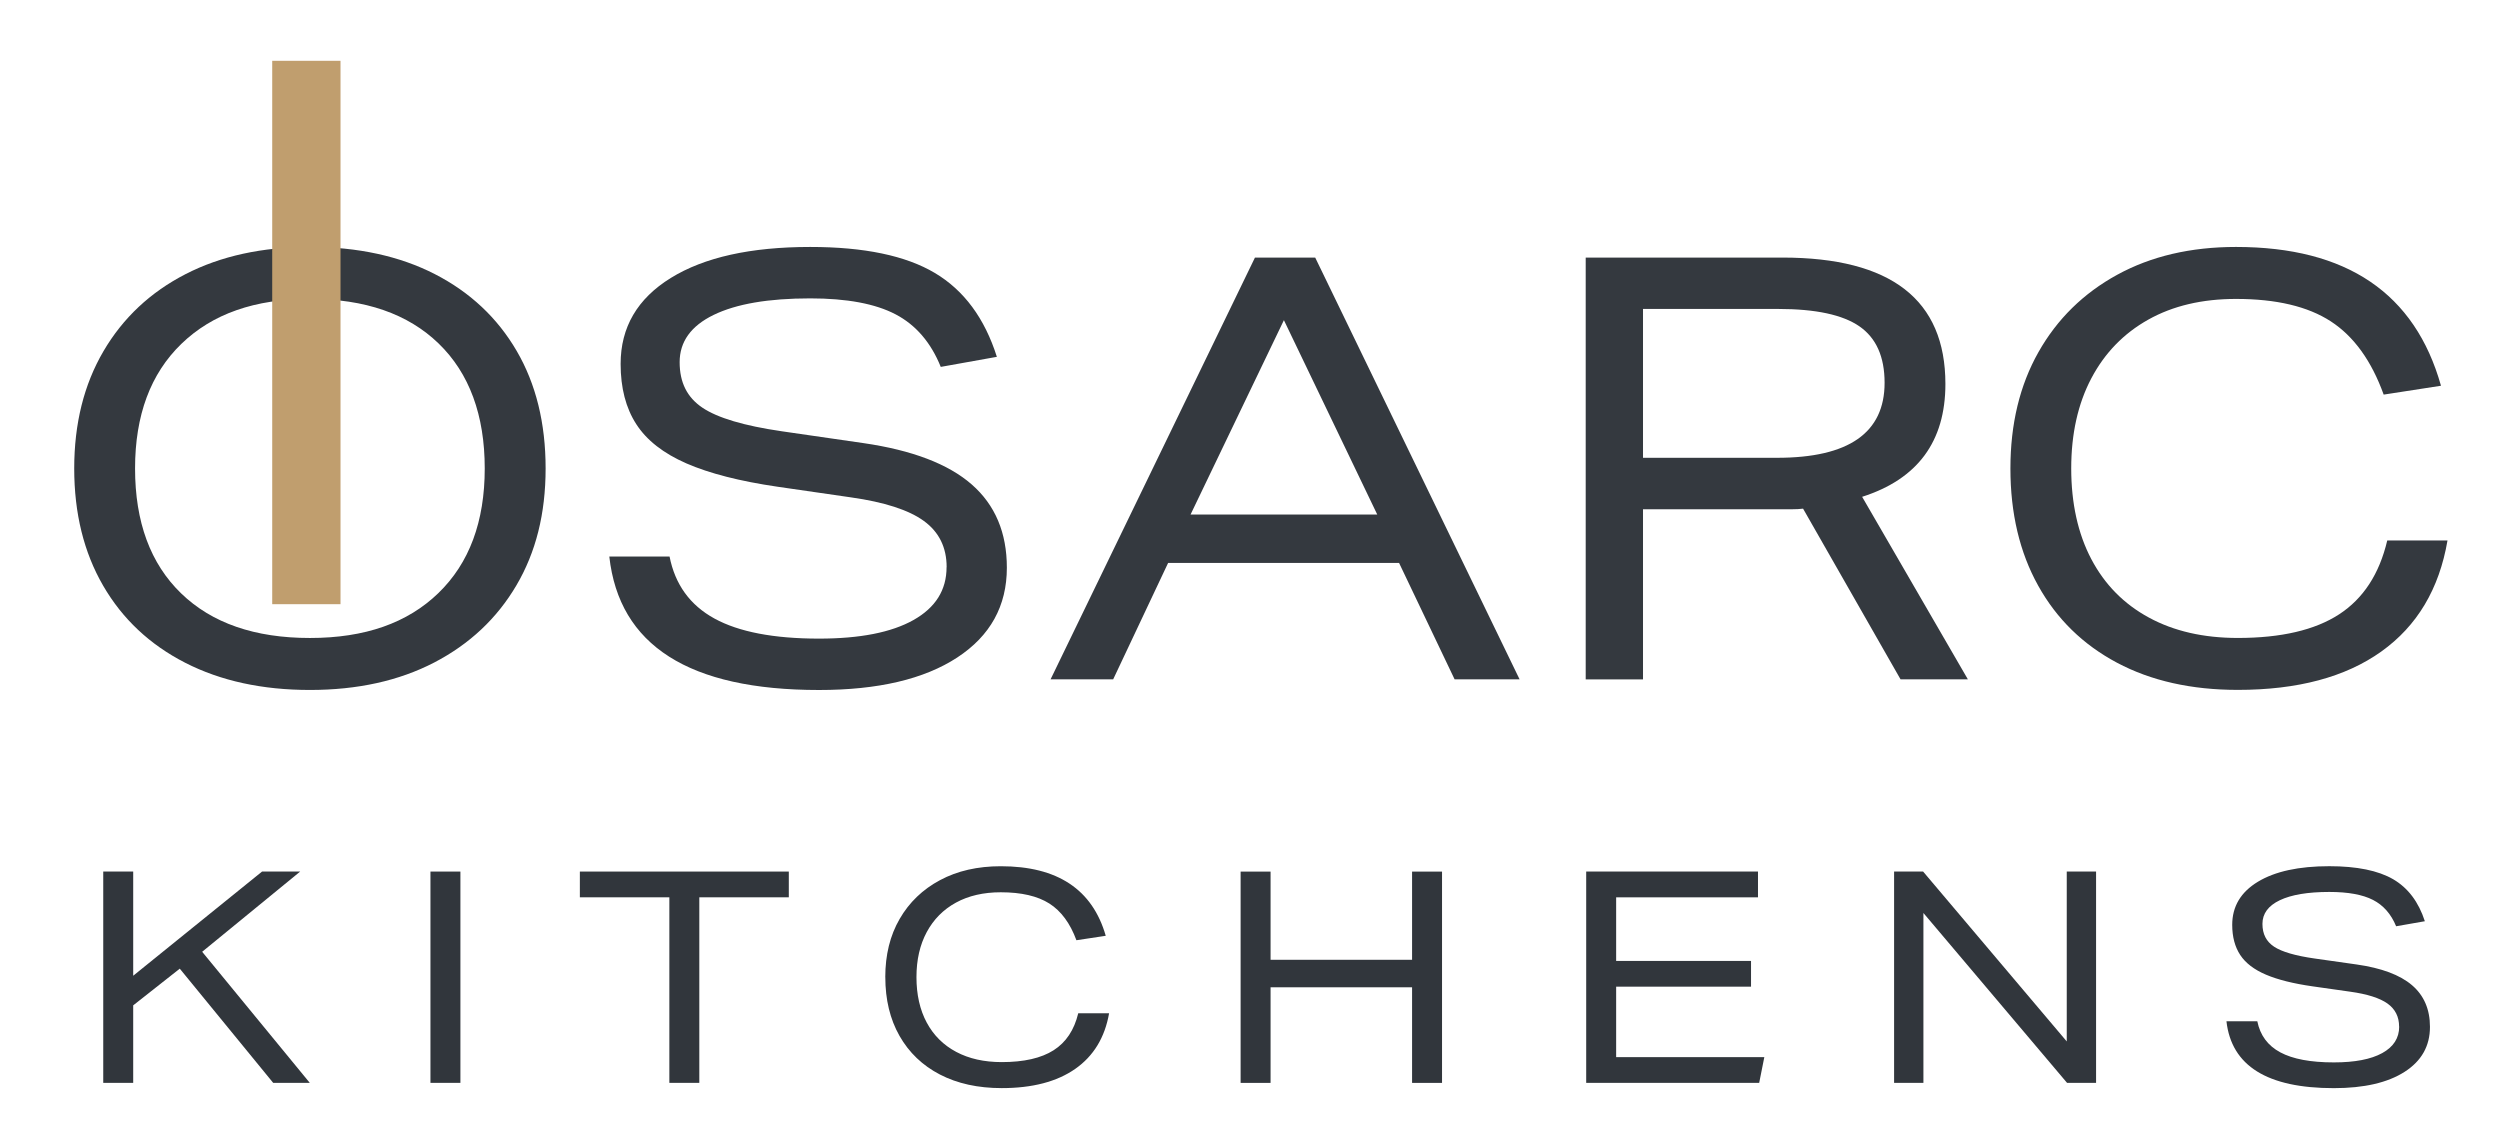
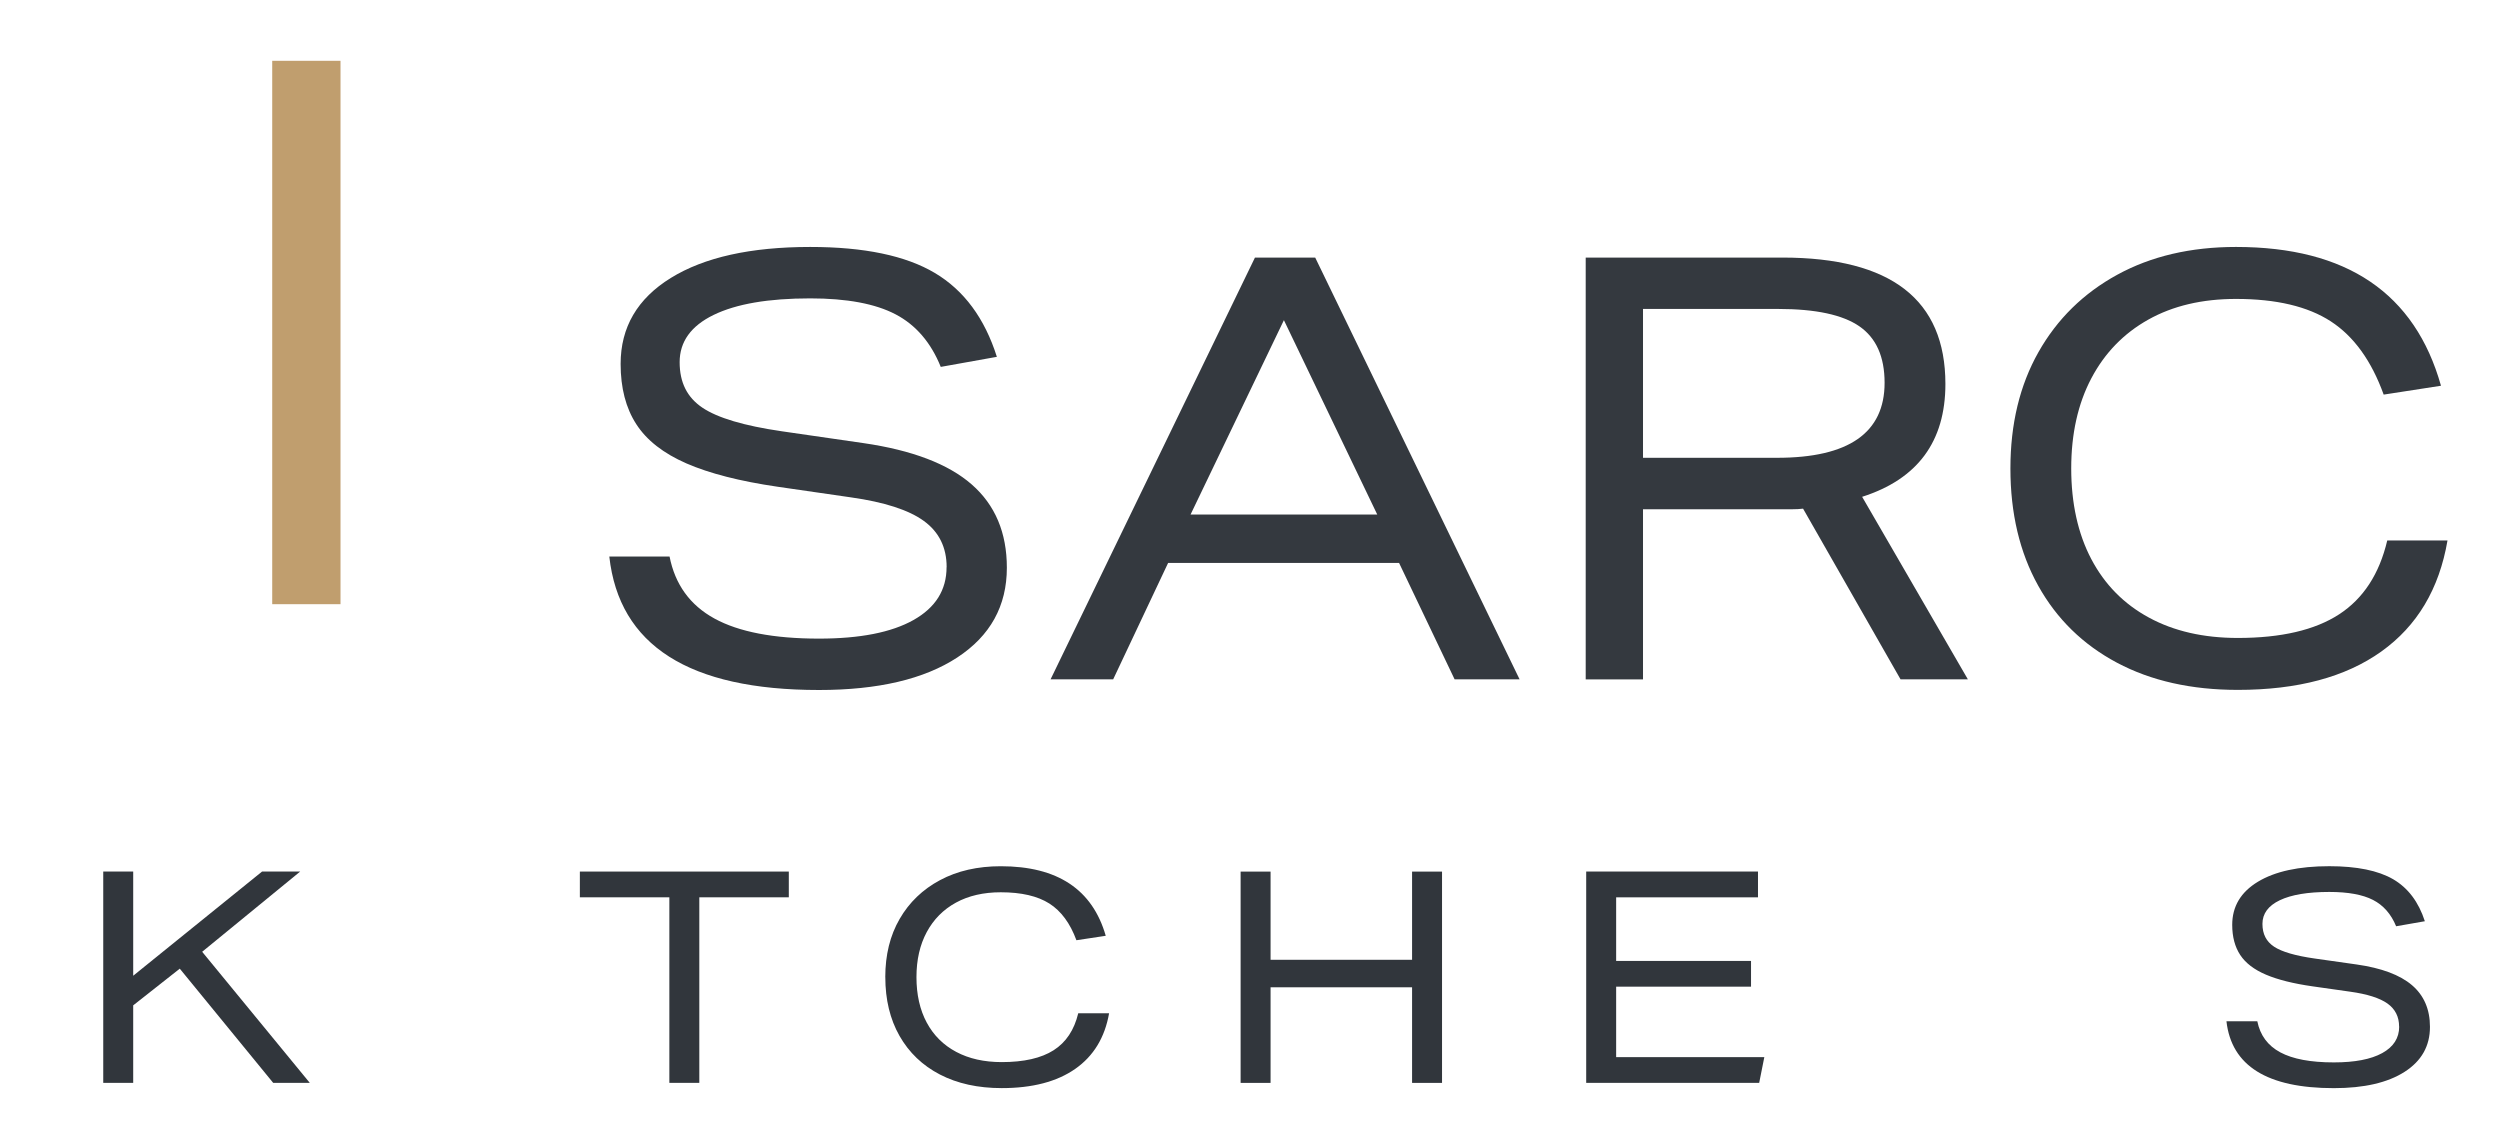
<svg xmlns="http://www.w3.org/2000/svg" id="Layer_1" data-name="Layer 1" viewBox="0 0 670.98 303.7">
  <defs>
    <style>
      .cls-1 {
        fill: #c09e6e;
      }

      .cls-2 {
        fill: #34393f;
      }

      .cls-3 {
        fill: #31363c;
      }
    </style>
  </defs>
  <g>
    <path class="cls-3" d="m27.71,233.92h8.04v27.96l34.58-27.96h10.23l-26.3,21.53,28.89,35.19h-9.82l-25.08-30.66-12.5,9.85v20.81h-8.04v-56.71Z" />
-     <path class="cls-3" d="m115.53,233.92h8.04v56.71h-8.04v-56.71Z" />
+     <path class="cls-3" d="m115.53,233.92h8.04v56.71v-56.71Z" />
    <path class="cls-3" d="m179.65,240.83h-24.02v-6.91h56.08v6.91h-24.02v49.8h-8.04v-49.8Z" />
    <path class="cls-3" d="m237.6,262.28c0-5.98,1.28-11.2,3.86-15.65,2.57-4.45,6.18-7.92,10.84-10.41,4.65-2.49,10.09-3.73,16.31-3.73,15.2,0,24.59,6.22,28.16,18.67l-7.87,1.19c-1.68-4.55-4.1-7.84-7.26-9.85-3.17-2.01-7.51-3.02-13.03-3.02-4.65,0-8.67.93-12.05,2.78-3.38,1.85-5.99,4.49-7.83,7.9-1.84,3.42-2.76,7.45-2.76,12.11s.92,8.78,2.76,12.19c1.84,3.42,4.48,6.04,7.91,7.86,3.44,1.83,7.51,2.74,12.22,2.74,5.95,0,10.59-1.06,13.92-3.18,3.33-2.12,5.53-5.43,6.61-9.93h8.28c-1.14,6.51-4.17,11.49-9.09,14.93-4.92,3.44-11.5,5.16-19.72,5.16-6.39,0-11.92-1.22-16.6-3.65-4.68-2.43-8.29-5.89-10.84-10.37-2.54-4.47-3.81-9.73-3.81-15.77Z" />
    <path class="cls-3" d="m378.99,264.98h-37.98v25.66h-8.04v-56.71h8.04v23.67h37.98v-23.67h8.04v56.71h-8.04v-25.66Z" />
    <path class="cls-3" d="m425.73,233.92h46.1v6.91h-38.07v17.08h36.2v6.91h-36.2v18.9h39.77l-1.38,6.91h-46.43v-56.71Z" />
-     <path class="cls-3" d="m508.36,233.92h7.79l38.55,45.59v-45.59h7.87v56.71h-7.79l-38.55-45.59v45.59h-7.87v-56.71Z" />
    <path class="cls-3" d="m643.9,275.54c0-2.65-1.04-4.71-3.12-6.2-2.08-1.48-5.43-2.54-10.02-3.18l-10.06-1.43c-5.19-.74-9.37-1.79-12.54-3.14-3.17-1.35-5.47-3.11-6.9-5.28-1.43-2.17-2.15-4.87-2.15-8.1,0-4.92,2.3-8.78,6.9-11.56,4.6-2.78,10.98-4.17,19.15-4.17,7.41,0,13.12,1.17,17.13,3.49,4,2.33,6.84,6.09,8.52,11.28l-7.71,1.35c-1.35-3.28-3.42-5.64-6.21-7.07-2.79-1.43-6.7-2.14-11.73-2.14-5.74,0-10.16.74-13.27,2.22-3.11,1.48-4.67,3.6-4.67,6.35s1.04,4.74,3.12,6.12c2.08,1.38,5.72,2.44,10.92,3.18l11.2,1.59c6.71.95,11.67,2.81,14.89,5.56,3.22,2.75,4.83,6.49,4.83,11.2,0,5.14-2.27,9.16-6.82,12.07-4.55,2.91-10.88,4.37-18.99,4.37-17.86,0-27.46-5.98-28.81-17.95h8.28c.76,3.76,2.81,6.54,6.17,8.34,3.35,1.8,8.14,2.7,14.37,2.7,5.63,0,9.96-.83,12.99-2.5,3.03-1.67,4.55-4.04,4.55-7.11Z" />
  </g>
  <g>
    <g>
-       <path class="cls-2" d="m19.92,125.73c0-12.05,2.62-22.54,7.85-31.47,5.23-8.93,12.58-15.83,22.04-20.69,9.46-4.86,20.58-7.29,33.37-7.29s24.07,2.43,33.53,7.29c9.46,4.86,16.78,11.73,21.96,20.61,5.18,8.88,7.77,19.4,7.77,31.55s-2.62,22.51-7.85,31.39c-5.23,8.88-12.58,15.77-22.04,20.69-9.46,4.91-20.58,7.37-33.37,7.37s-23.94-2.43-33.45-7.29c-9.51-4.86-16.86-11.76-22.04-20.69-5.18-8.93-7.77-19.42-7.77-31.47Zm16.33,0c0,14.37,4.12,25.55,12.37,33.53,8.24,7.98,19.76,11.97,34.56,11.97s26.18-4.02,34.48-12.05c8.3-8.03,12.44-19.18,12.44-33.45s-4.12-25.55-12.37-33.53c-8.24-7.98-19.76-11.97-34.56-11.97s-26.18,4.02-34.48,12.05c-8.3,8.03-12.44,19.18-12.44,33.45Z" />
      <path class="cls-2" d="m254.07,152.2c0-5.28-2.04-9.41-6.1-12.37-4.07-2.96-10.6-5.07-19.58-6.34l-19.66-2.85c-10.15-1.48-18.31-3.57-24.49-6.26-6.18-2.7-10.68-6.21-13.47-10.54-2.8-4.33-4.2-9.72-4.2-16.17,0-9.83,4.49-17.52,13.47-23.07,8.98-5.55,21.45-8.32,37.41-8.32,14.48,0,25.63,2.33,33.45,6.98,7.82,4.65,13.37,12.15,16.65,22.51l-15.06,2.7c-2.64-6.55-6.69-11.26-12.13-14.11-5.44-2.85-13.08-4.28-22.91-4.28-11.2,0-19.84,1.48-25.92,4.44-6.08,2.96-9.12,7.19-9.12,12.68s2.03,9.46,6.1,12.21c4.07,2.75,11.18,4.86,21.32,6.34l21.88,3.17c13.1,1.9,22.8,5.6,29.09,11.1,6.29,5.5,9.43,12.95,9.43,22.35,0,10.25-4.44,18.29-13.32,24.1-8.88,5.81-21.24,8.72-37.1,8.72-34.88,0-53.64-11.94-56.28-35.83h16.17c1.48,7.51,5.49,13.05,12.05,16.65,6.55,3.59,15.91,5.39,28.06,5.39,10.99,0,19.44-1.66,25.36-4.99,5.92-3.33,8.88-8.06,8.88-14.19Z" />
      <path class="cls-2" d="m298.77,182.32h-16.8l54.85-113.19h16.17l54.85,113.19h-17.44l-14.9-31.23h-61.99l-14.74,31.23Zm45.82-96.39l-25.05,52.16h50.1l-25.05-52.16Z" />
      <path class="cls-2" d="m425.59,69.13h52.79c29.17,0,43.75,11.31,43.75,33.93,0,15.43-7.45,25.52-22.35,30.28l28.38,48.99h-18.07l-26.16-45.81c-.85.11-1.82.16-2.93.16h-40.03v45.66h-15.38v-113.19Zm80.22,33.61c0-6.98-2.25-12.02-6.74-15.14-4.49-3.12-11.76-4.68-21.8-4.68h-36.3v39.95h35.99c19.23,0,28.85-6.71,28.85-20.13Z" />
      <path class="cls-2" d="m539.58,125.73c0-11.94,2.51-22.35,7.53-31.23,5.02-8.88,12.07-15.8,21.16-20.77,9.09-4.97,19.71-7.45,31.86-7.45,29.7,0,48.03,12.42,55.01,37.25l-15.38,2.38c-3.28-9.09-8.01-15.64-14.19-19.66-6.18-4.02-14.66-6.02-25.44-6.02-9.09,0-16.94,1.85-23.54,5.55-6.61,3.7-11.71,8.96-15.3,15.77-3.59,6.82-5.39,14.88-5.39,24.18s1.8,17.52,5.39,24.33c3.59,6.82,8.74,12.05,15.46,15.69,6.71,3.65,14.66,5.47,23.86,5.47,11.62,0,20.69-2.11,27.19-6.34,6.5-4.23,10.8-10.83,12.92-19.82h16.17c-2.22,13-8.14,22.93-17.76,29.8-9.62,6.87-22.46,10.3-38.52,10.3-12.47,0-23.28-2.43-32.42-7.29-9.14-4.86-16.2-11.76-21.16-20.69-4.97-8.93-7.45-19.42-7.45-31.47Z" />
    </g>
    <rect class="cls-1" x="73.06" y="16.32" width="18.33" height="145.84" />
  </g>
</svg>